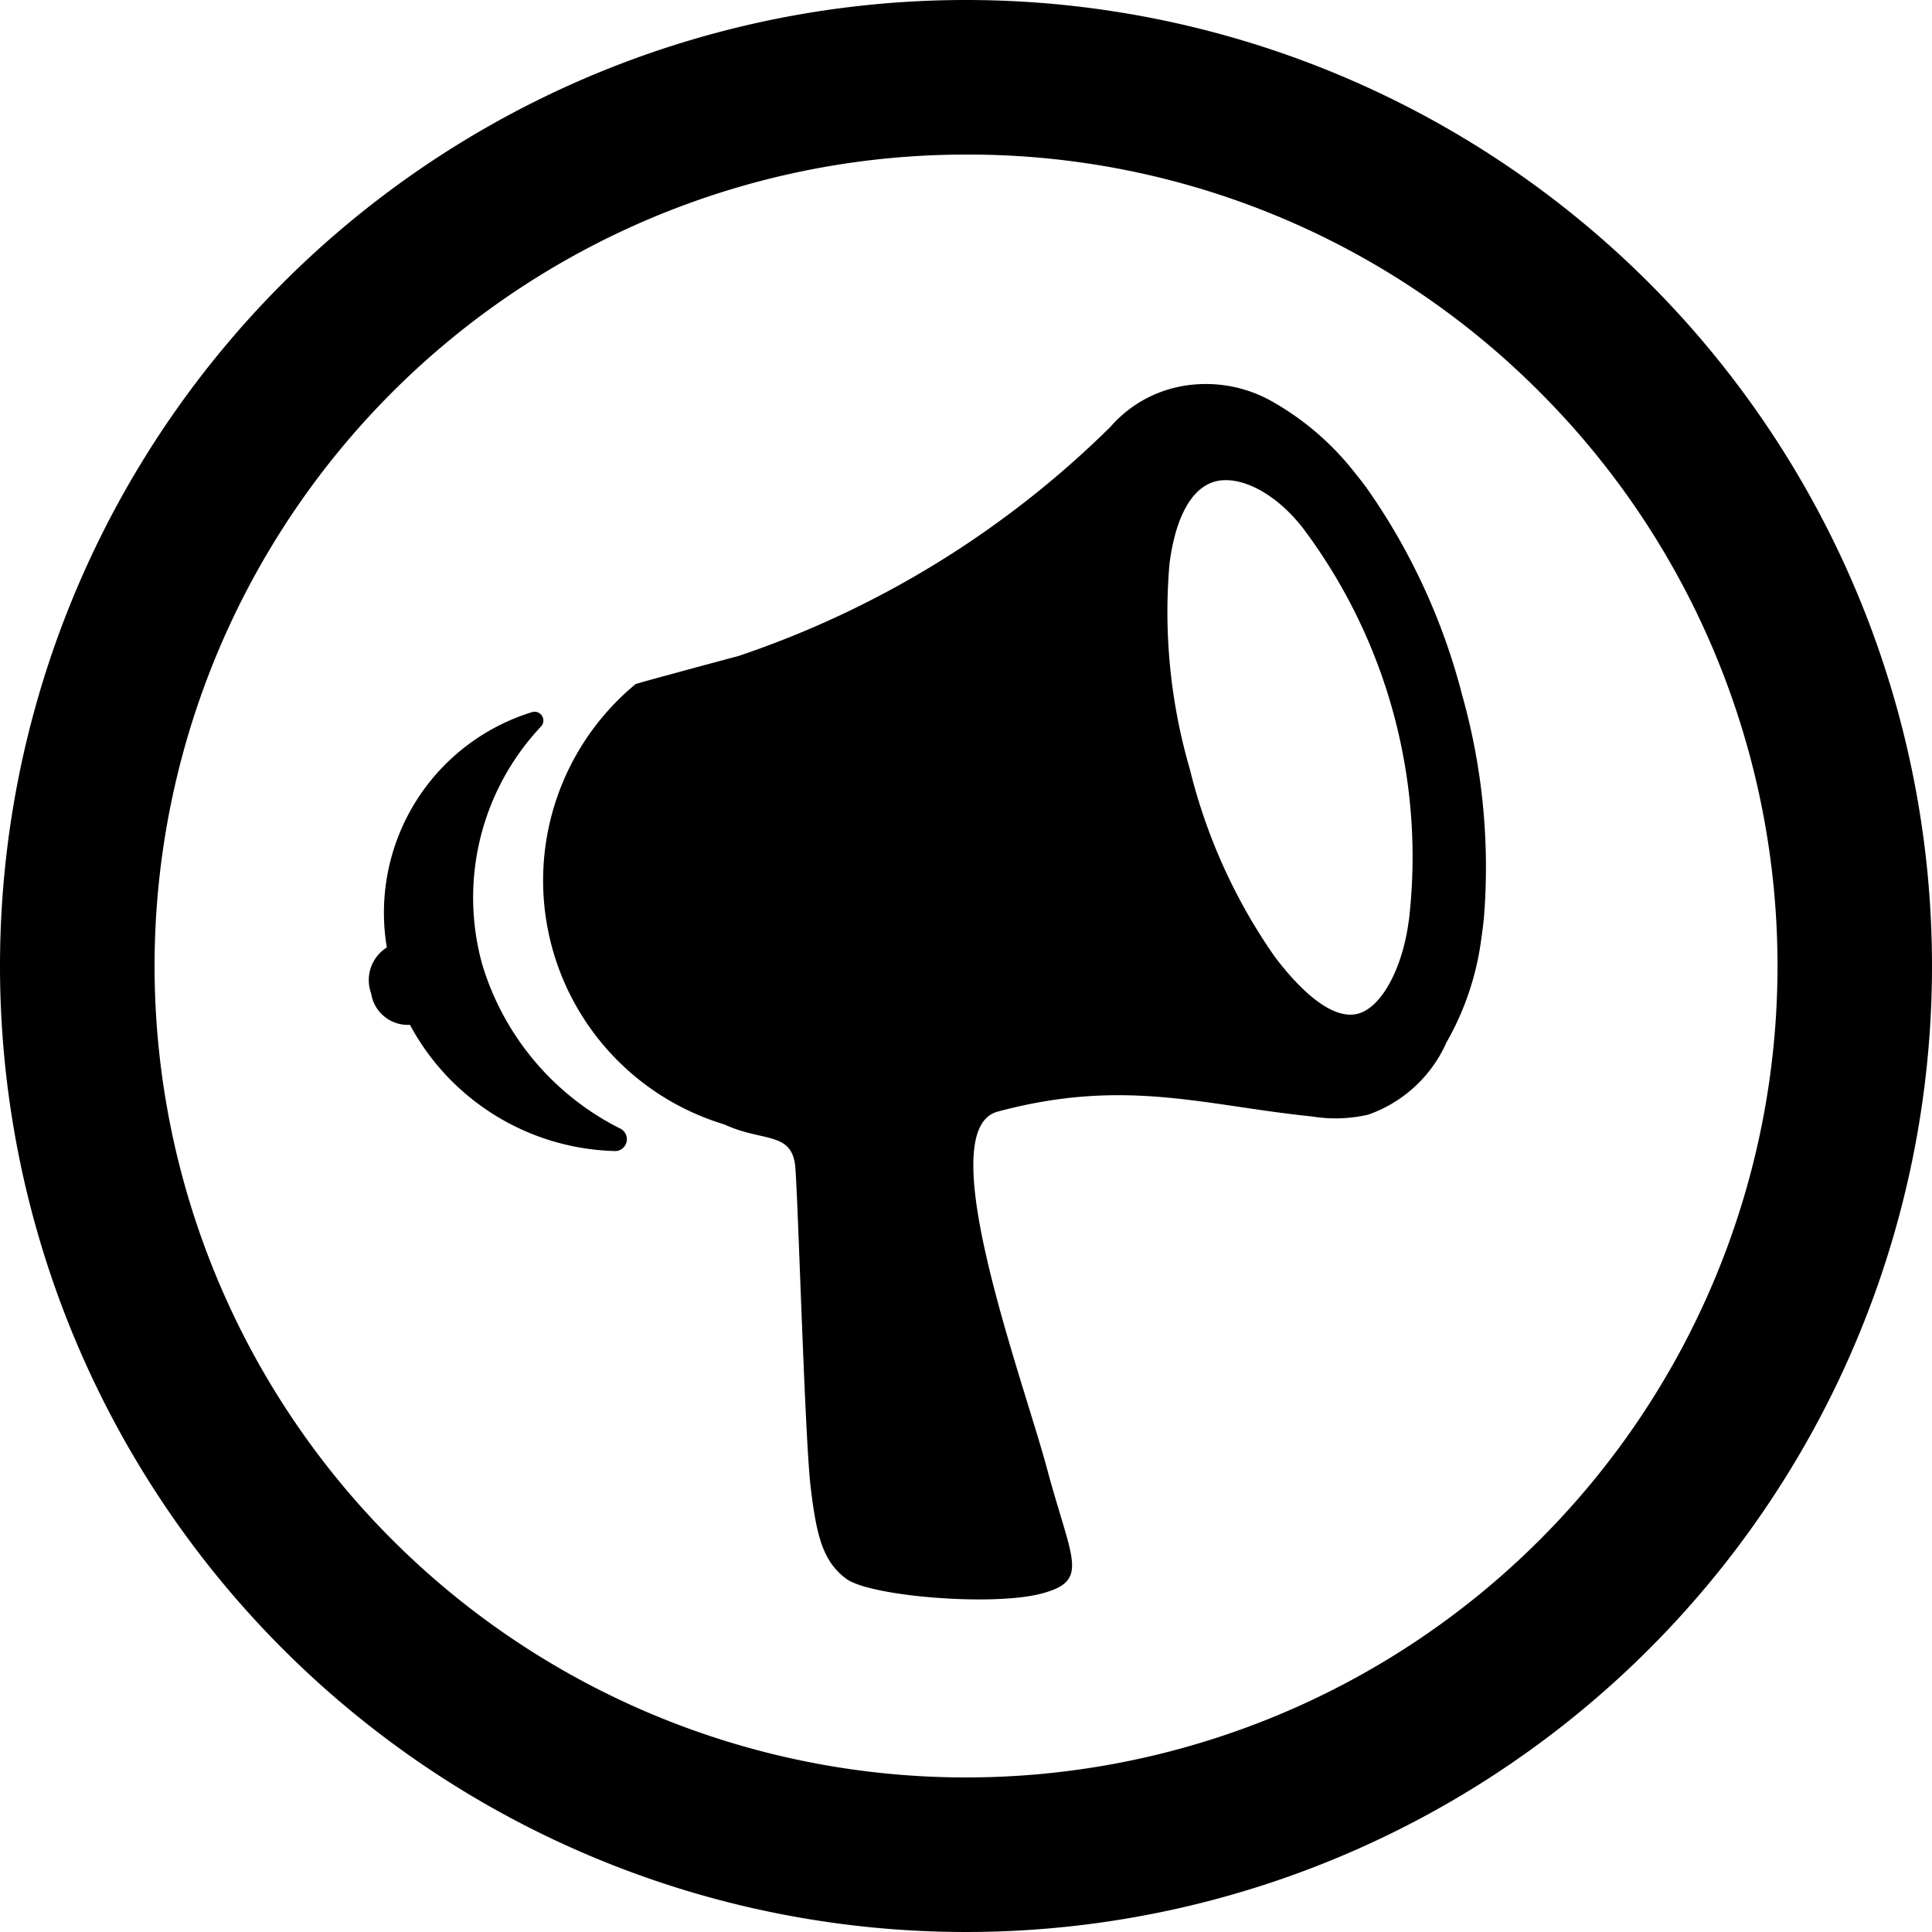
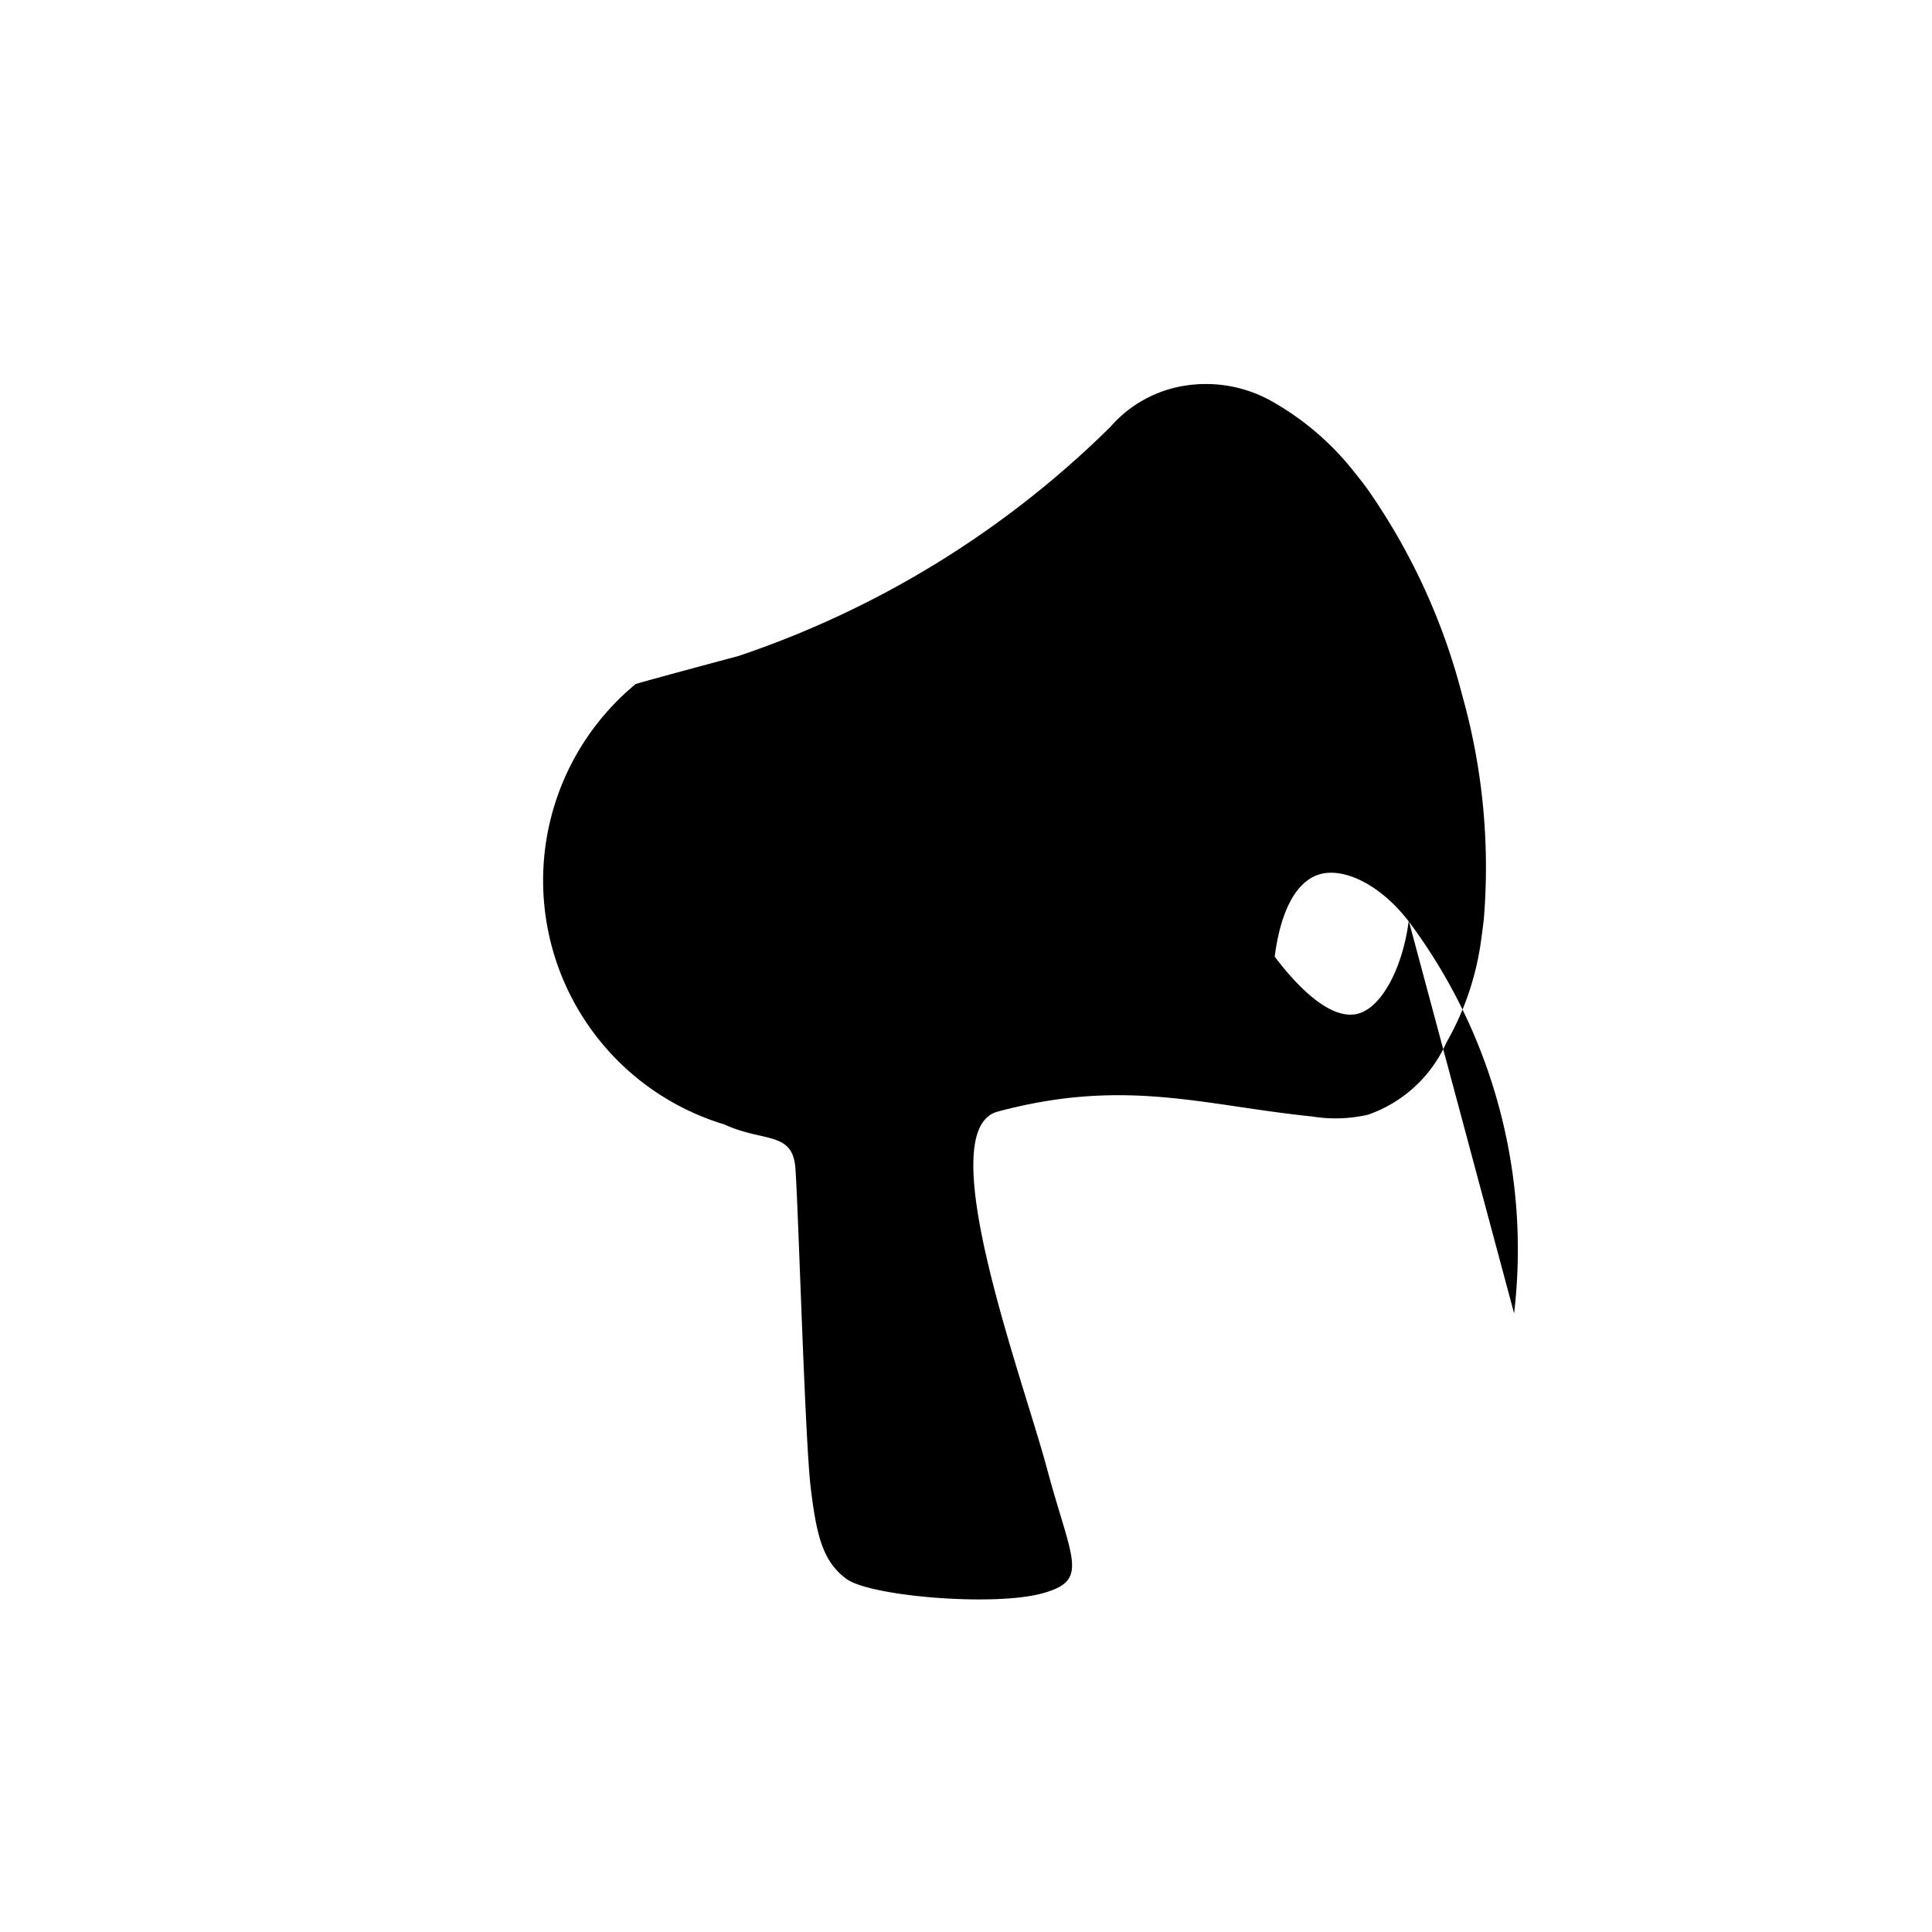
<svg xmlns="http://www.w3.org/2000/svg" width="50" height="50" viewBox="0 0 50 50">
  <g transform="translate(-681 -114)">
    <g transform="matrix(0.966, -0.259, 0.259, 0.966, 683.955, 127.897)">
-       <path d="M6.335,13.148A6.458,6.458,0,0,1,9.394,7.6a.227.227,0,0,0-.12-.422h0a5.43,5.43,0,0,0-5.21,4.908,1,1,0,0,0-.7,1.048.958.958,0,0,0,.759,1.041,6.2,6.2,0,0,0,4.3,4.535h0a.307.307,0,0,0,.267-.527A7.006,7.006,0,0,1,6.335,13.148Z" />
-       <path d="M31.655,7.228c-.07-.19-.148-.366-.225-.541A7.213,7.213,0,0,0,29.9,4.423a3.47,3.47,0,0,0-2.447-1.048,3.214,3.214,0,0,0-1.814.548A25.078,25.078,0,0,1,14.815,7.158c-2.932,0-2.77.014-2.77.014a6.593,6.593,0,0,0-.731,11.6c.851.71,1.659.619,1.484,1.561s-1.582,6.855-1.758,8.086-.2,1.934.281,2.531,3.48,1.673,4.781,1.673.97-.612.97-3.08-.654-9.26,1.16-9.26c3.4,0,5.168,1.216,7.826,2.229a3.768,3.768,0,0,0,1.413.33,3.468,3.468,0,0,0,2.44-1.28A7.286,7.286,0,0,0,31.437,19.3c.077-.183.155-.366.232-.562a16.419,16.419,0,0,0,.963-5.759A16.429,16.429,0,0,0,31.655,7.228Zm-1.87,11.039c-.45,1.1-1.237,1.983-1.891,1.983s-1.252-.879-1.7-1.983a14.5,14.5,0,0,1-.865-5.252,14.554,14.554,0,0,1,.865-5.266c.45-1.1,1.048-1.758,1.695-1.758s1.427.668,1.884,1.758a14.166,14.166,0,0,1,.014,10.519Z" />
+       <path d="M31.655,7.228c-.07-.19-.148-.366-.225-.541A7.213,7.213,0,0,0,29.9,4.423a3.47,3.47,0,0,0-2.447-1.048,3.214,3.214,0,0,0-1.814.548A25.078,25.078,0,0,1,14.815,7.158c-2.932,0-2.77.014-2.77.014a6.593,6.593,0,0,0-.731,11.6c.851.71,1.659.619,1.484,1.561s-1.582,6.855-1.758,8.086-.2,1.934.281,2.531,3.48,1.673,4.781,1.673.97-.612.97-3.08-.654-9.26,1.16-9.26c3.4,0,5.168,1.216,7.826,2.229a3.768,3.768,0,0,0,1.413.33,3.468,3.468,0,0,0,2.44-1.28A7.286,7.286,0,0,0,31.437,19.3c.077-.183.155-.366.232-.562a16.419,16.419,0,0,0,.963-5.759A16.429,16.429,0,0,0,31.655,7.228Zm-1.87,11.039c-.45,1.1-1.237,1.983-1.891,1.983s-1.252-.879-1.7-1.983c.45-1.1,1.048-1.758,1.695-1.758s1.427.668,1.884,1.758a14.166,14.166,0,0,1,.014,10.519Z" />
    </g>
-     <path d="M25,4A21,21,0,0,0,10.151,39.849a21,21,0,1,0,29.7-29.7A20.862,20.862,0,0,0,25,4m0-4A25,25,0,1,1,0,25,25,25,0,0,1,25,0Z" transform="translate(681 114)" />
  </g>
</svg>